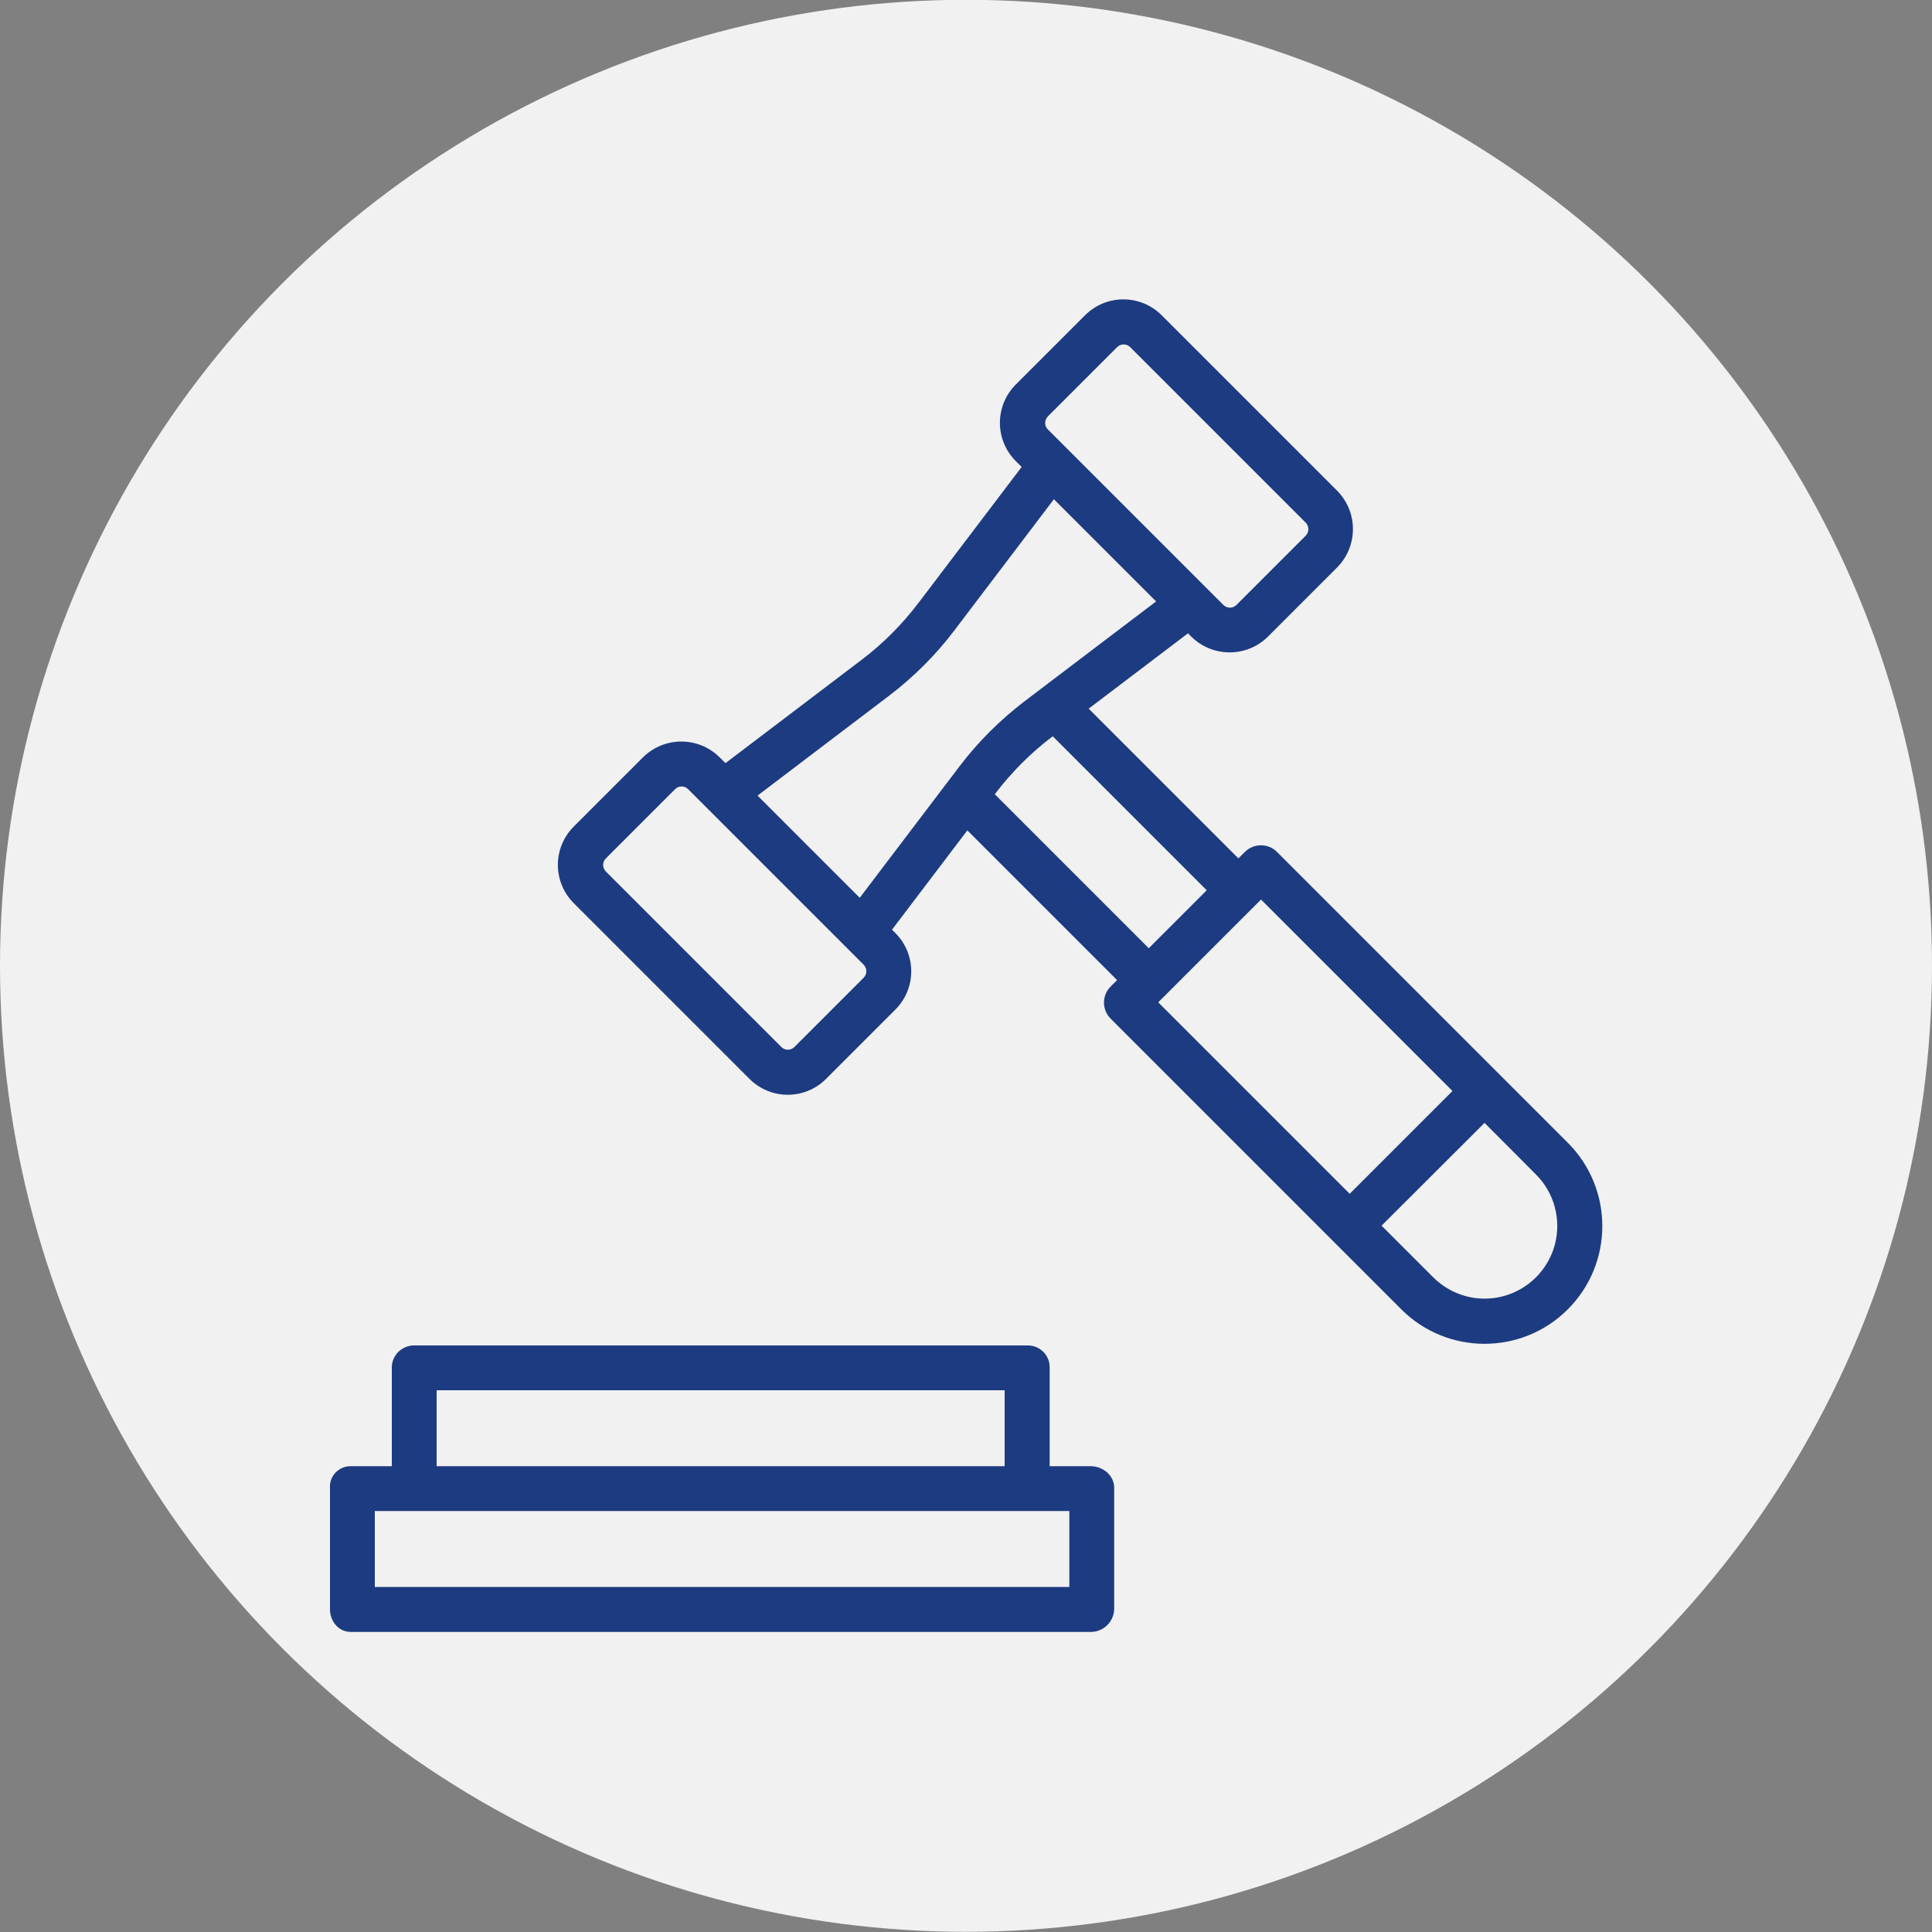
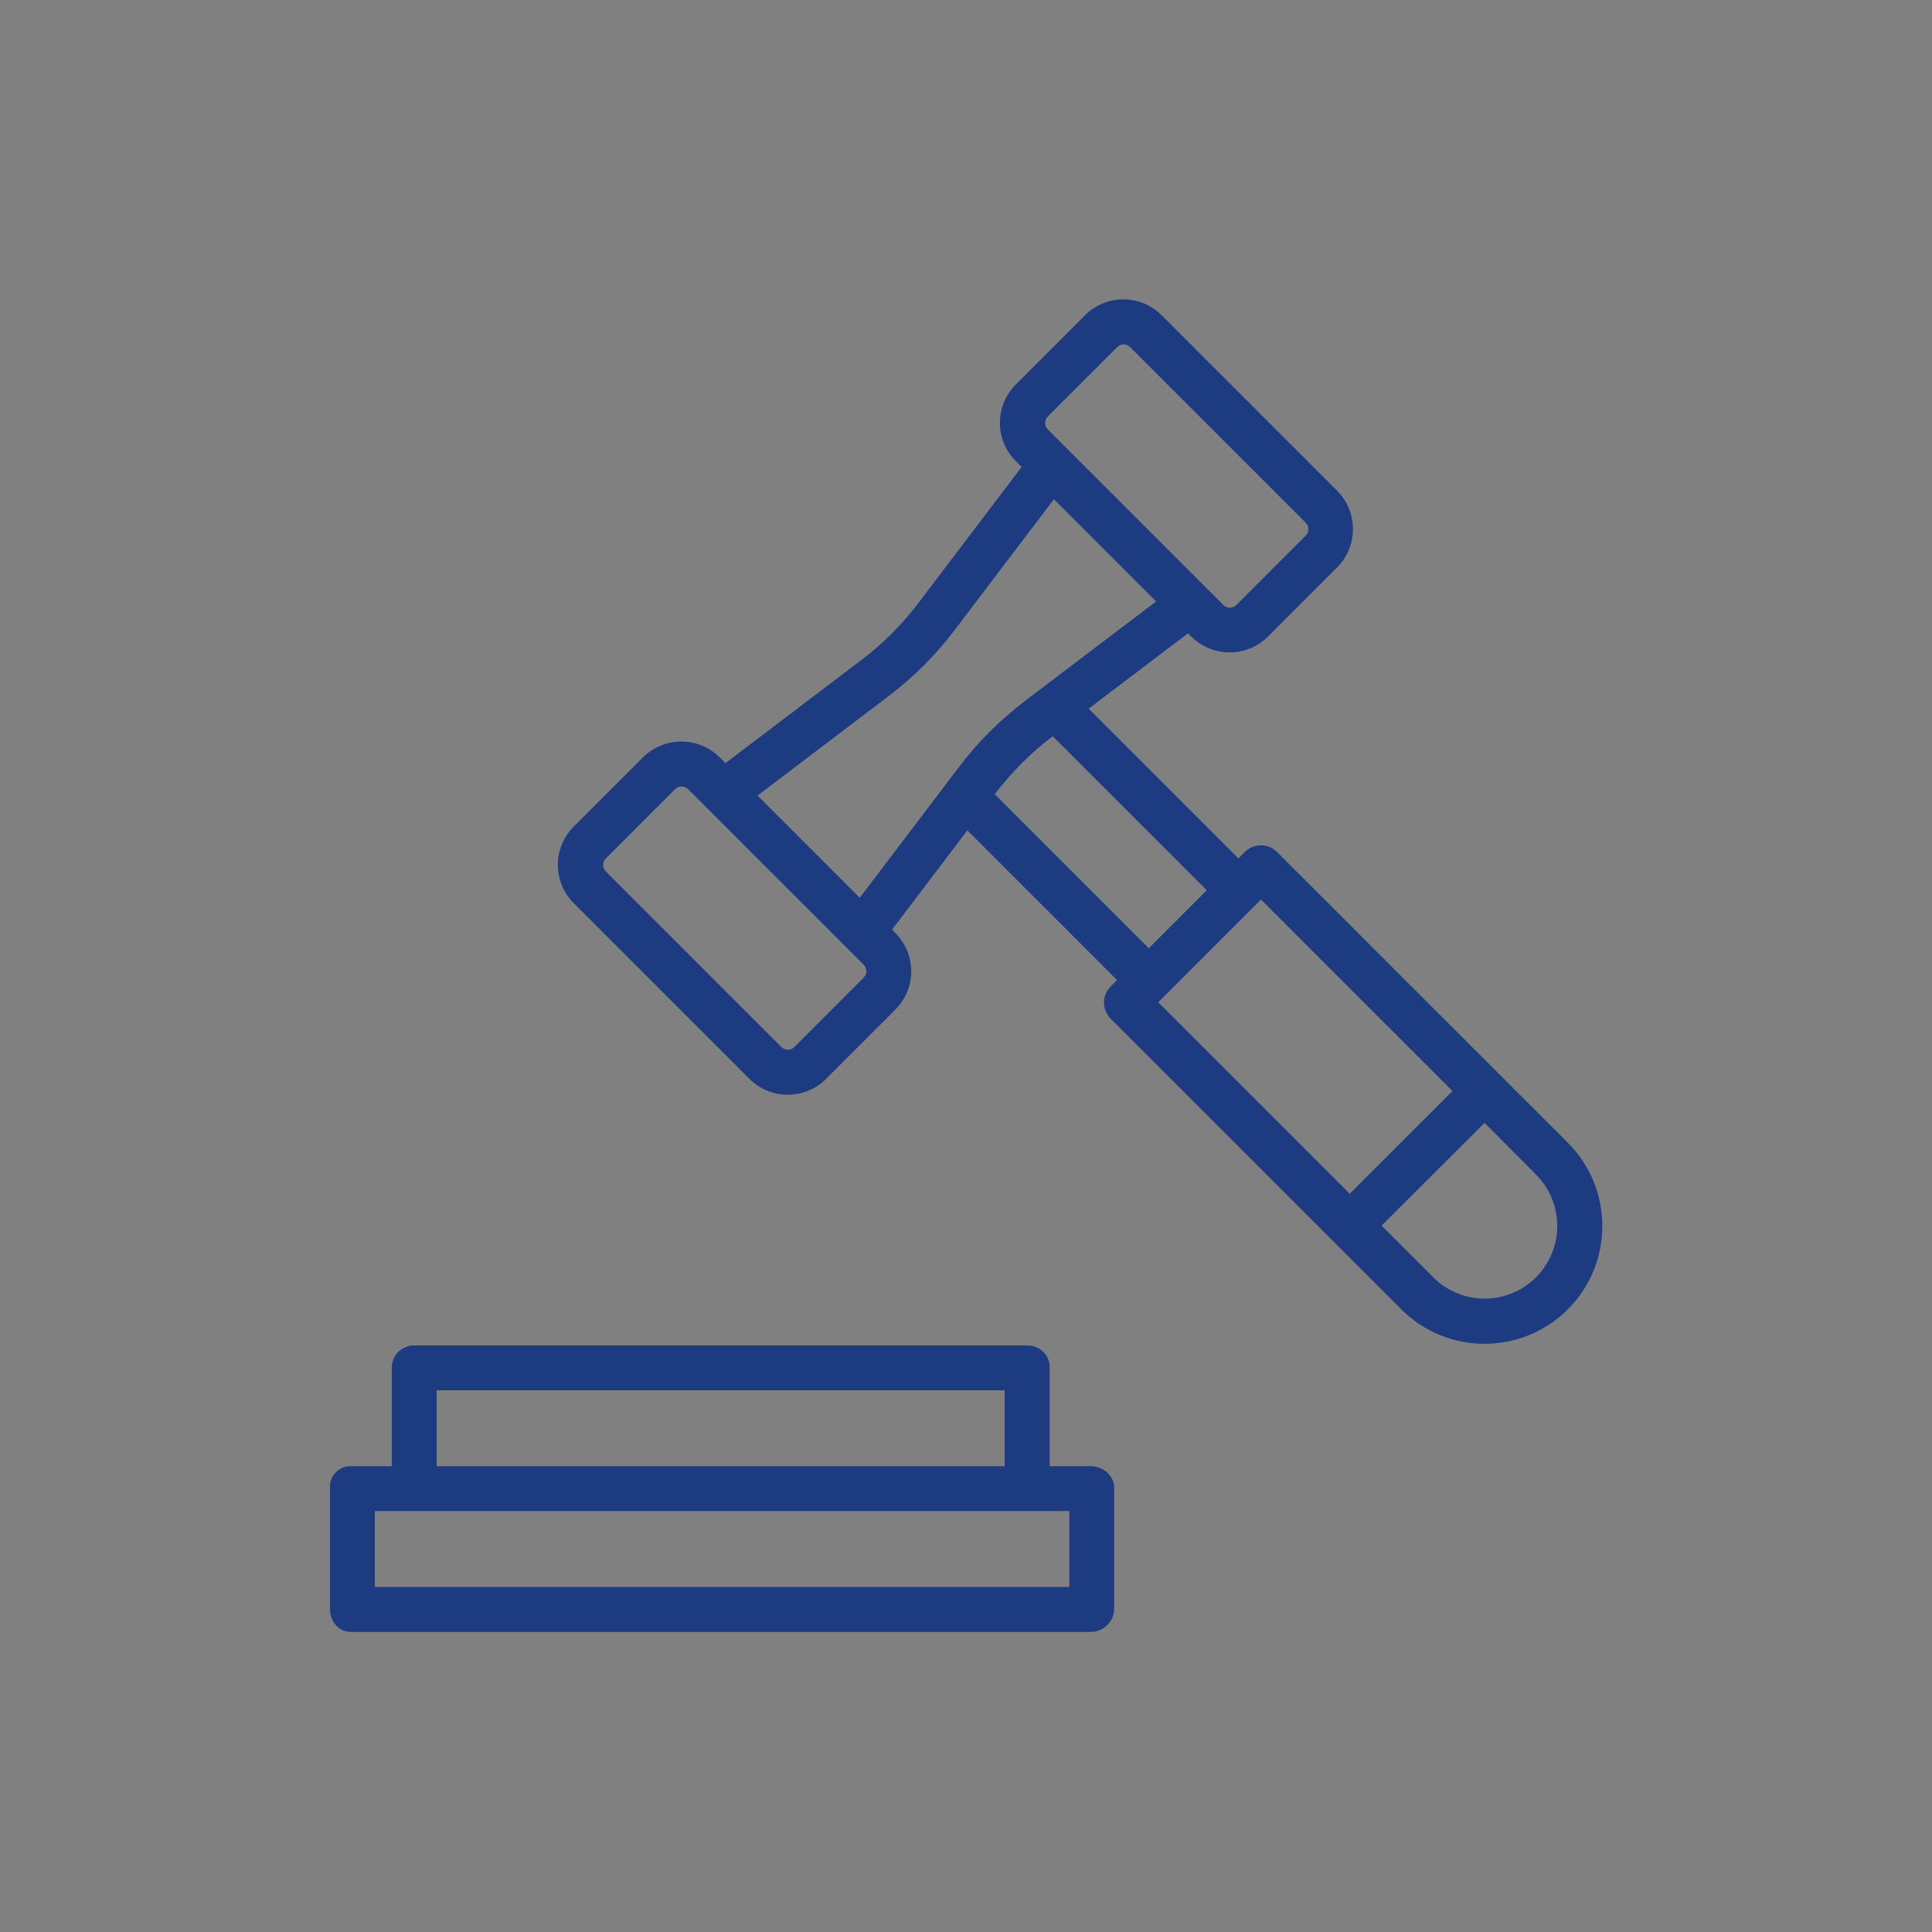
<svg xmlns="http://www.w3.org/2000/svg" version="1.1" id="Ebene_1" x="0px" y="0px" viewBox="0 0 100 100" style="enable-background:new 0 0 100 100;" xml:space="preserve">
  <rect x="0" y="0" width="100" height="100" fill="#808080" stroke="none" />
  <style type="text/css"> .st0{fill:#F1F1F1;} .st1{fill:#1D3B80;} .st2{fill:#1E3C7D;} </style>
  <g>
-     <circle class="st0" cx="50" cy="49.99" r="50" />
    <g>
      <g>
        <path class="st1" d="M38.79,55.84c1.1,1.1,2.87,1.1,3.97,0l3.58-3.58c1.1-1.1,1.1-2.87,0-3.97l-0.17-0.17l3.9-5.14l7.75,7.75 l-0.34,0.34c-0.45,0.45-0.45,1.19,0,1.65l15.05,15.05c2.38,2.38,6.24,2.38,8.62,0c2.38-2.38,2.38-6.24,0-8.62L66.09,44.09 c-0.45-0.45-1.19-0.45-1.65,0l-0.34,0.34l-7.75-7.75l5.14-3.9l0.17,0.17c1.1,1.09,2.87,1.09,3.97,0l3.58-3.58 c1.09-1.1,1.09-2.87,0-3.97l-9.08-9.08c-1.1-1.1-2.87-1.1-3.97,0l-3.58,3.58c-1.1,1.1-1.1,2.87,0,3.97l0.3,0.3l-5.35,7.05 c-0.84,1.1-1.82,2.09-2.93,2.93l-7.05,5.35l-0.3-0.3c-1.1-1.09-2.87-1.09-3.97,0l-3.58,3.58c-1.1,1.1-1.1,2.87,0,3.97 L38.79,55.84z M79.49,60.78c0.96,0.95,1.33,2.34,0.99,3.64c-0.35,1.3-1.36,2.32-2.67,2.67c-1.3,0.35-2.69-0.03-3.64-0.99 l-2.66-2.66l5.33-5.32L79.49,60.78z M65.27,46.56l9.91,9.91l-5.32,5.32l-9.91-9.91L65.27,46.56z M62.46,46.08l-3,3l-7.97-7.97 l0.03-0.04c0.84-1.1,1.82-2.09,2.93-2.93l0.04-0.03L62.46,46.08z M54.24,21.55l3.58-3.58c0.19-0.19,0.49-0.19,0.68,0l9.08,9.08 c0.19,0.19,0.19,0.49,0,0.68L64,31.31c-0.19,0.19-0.49,0.19-0.68,0l-9.08-9.08C54.05,22.05,54.05,21.74,54.24,21.55L54.24,21.55z M46.02,36.01c1.27-0.97,2.41-2.1,3.37-3.37l5.16-6.8l5.29,5.29l-6.8,5.16c-1.27,0.97-2.41,2.1-3.38,3.38l-5.16,6.8l-5.29-5.29 L46.02,36.01z M31.36,44.43l3.58-3.58c0.19-0.19,0.49-0.19,0.68,0l9.08,9.08c0.19,0.19,0.19,0.49,0,0.68l-3.58,3.58 c-0.19,0.19-0.49,0.19-0.68,0l-9.08-9.08C31.17,44.92,31.17,44.62,31.36,44.43z" />
        <path class="st1" d="M18.17,84.47h38.28c0.66,0,1.2-0.52,1.22-1.18v-6.28c0-0.64-0.58-1.12-1.22-1.12h-2.12v-5.12 c0-0.31-0.12-0.6-0.34-0.81c-0.22-0.21-0.51-0.33-0.82-0.32H21.46c-0.31-0.01-0.6,0.11-0.83,0.32c-0.22,0.21-0.35,0.51-0.35,0.81 v5.12h-2.11c-0.3-0.01-0.58,0.11-0.79,0.32c-0.21,0.21-0.32,0.5-0.3,0.8v6.28C17.08,83.93,17.53,84.47,18.17,84.47z M22.61,71.96 H52v3.93h-29.4V71.96z M19.4,78.21h35.95v3.93H19.4V78.21z" />
      </g>
    </g>
  </g>
</svg>